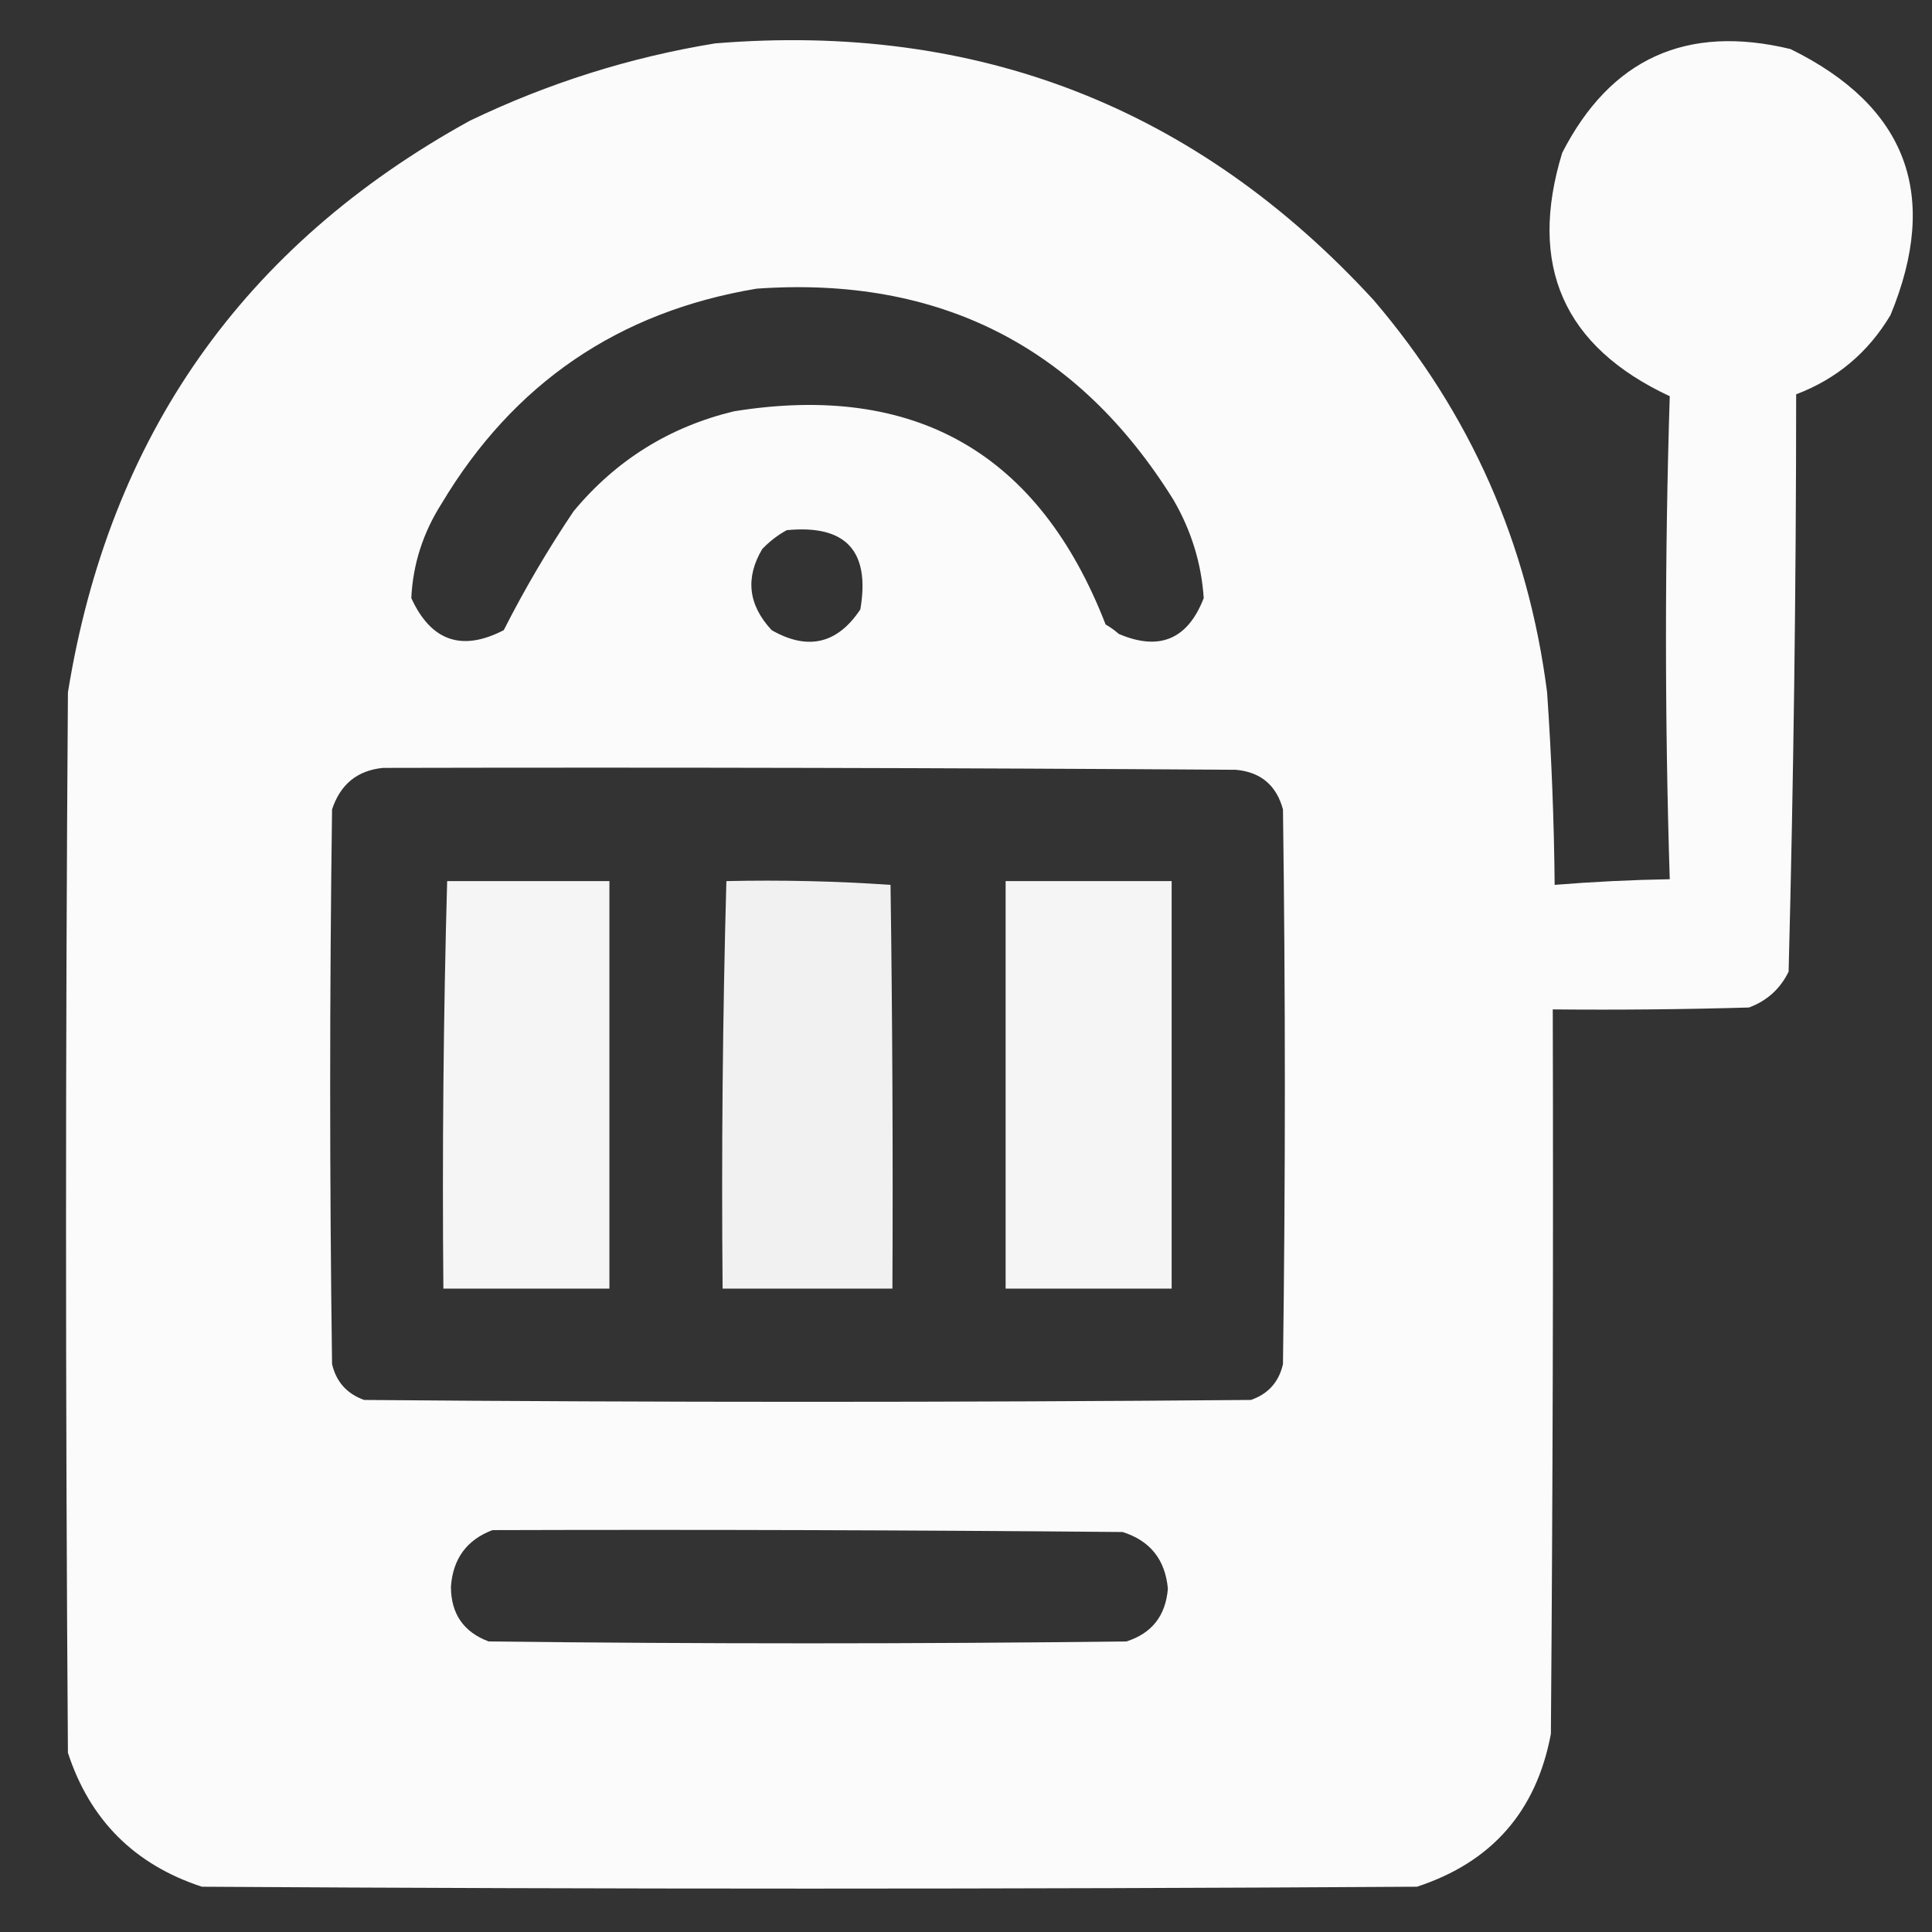
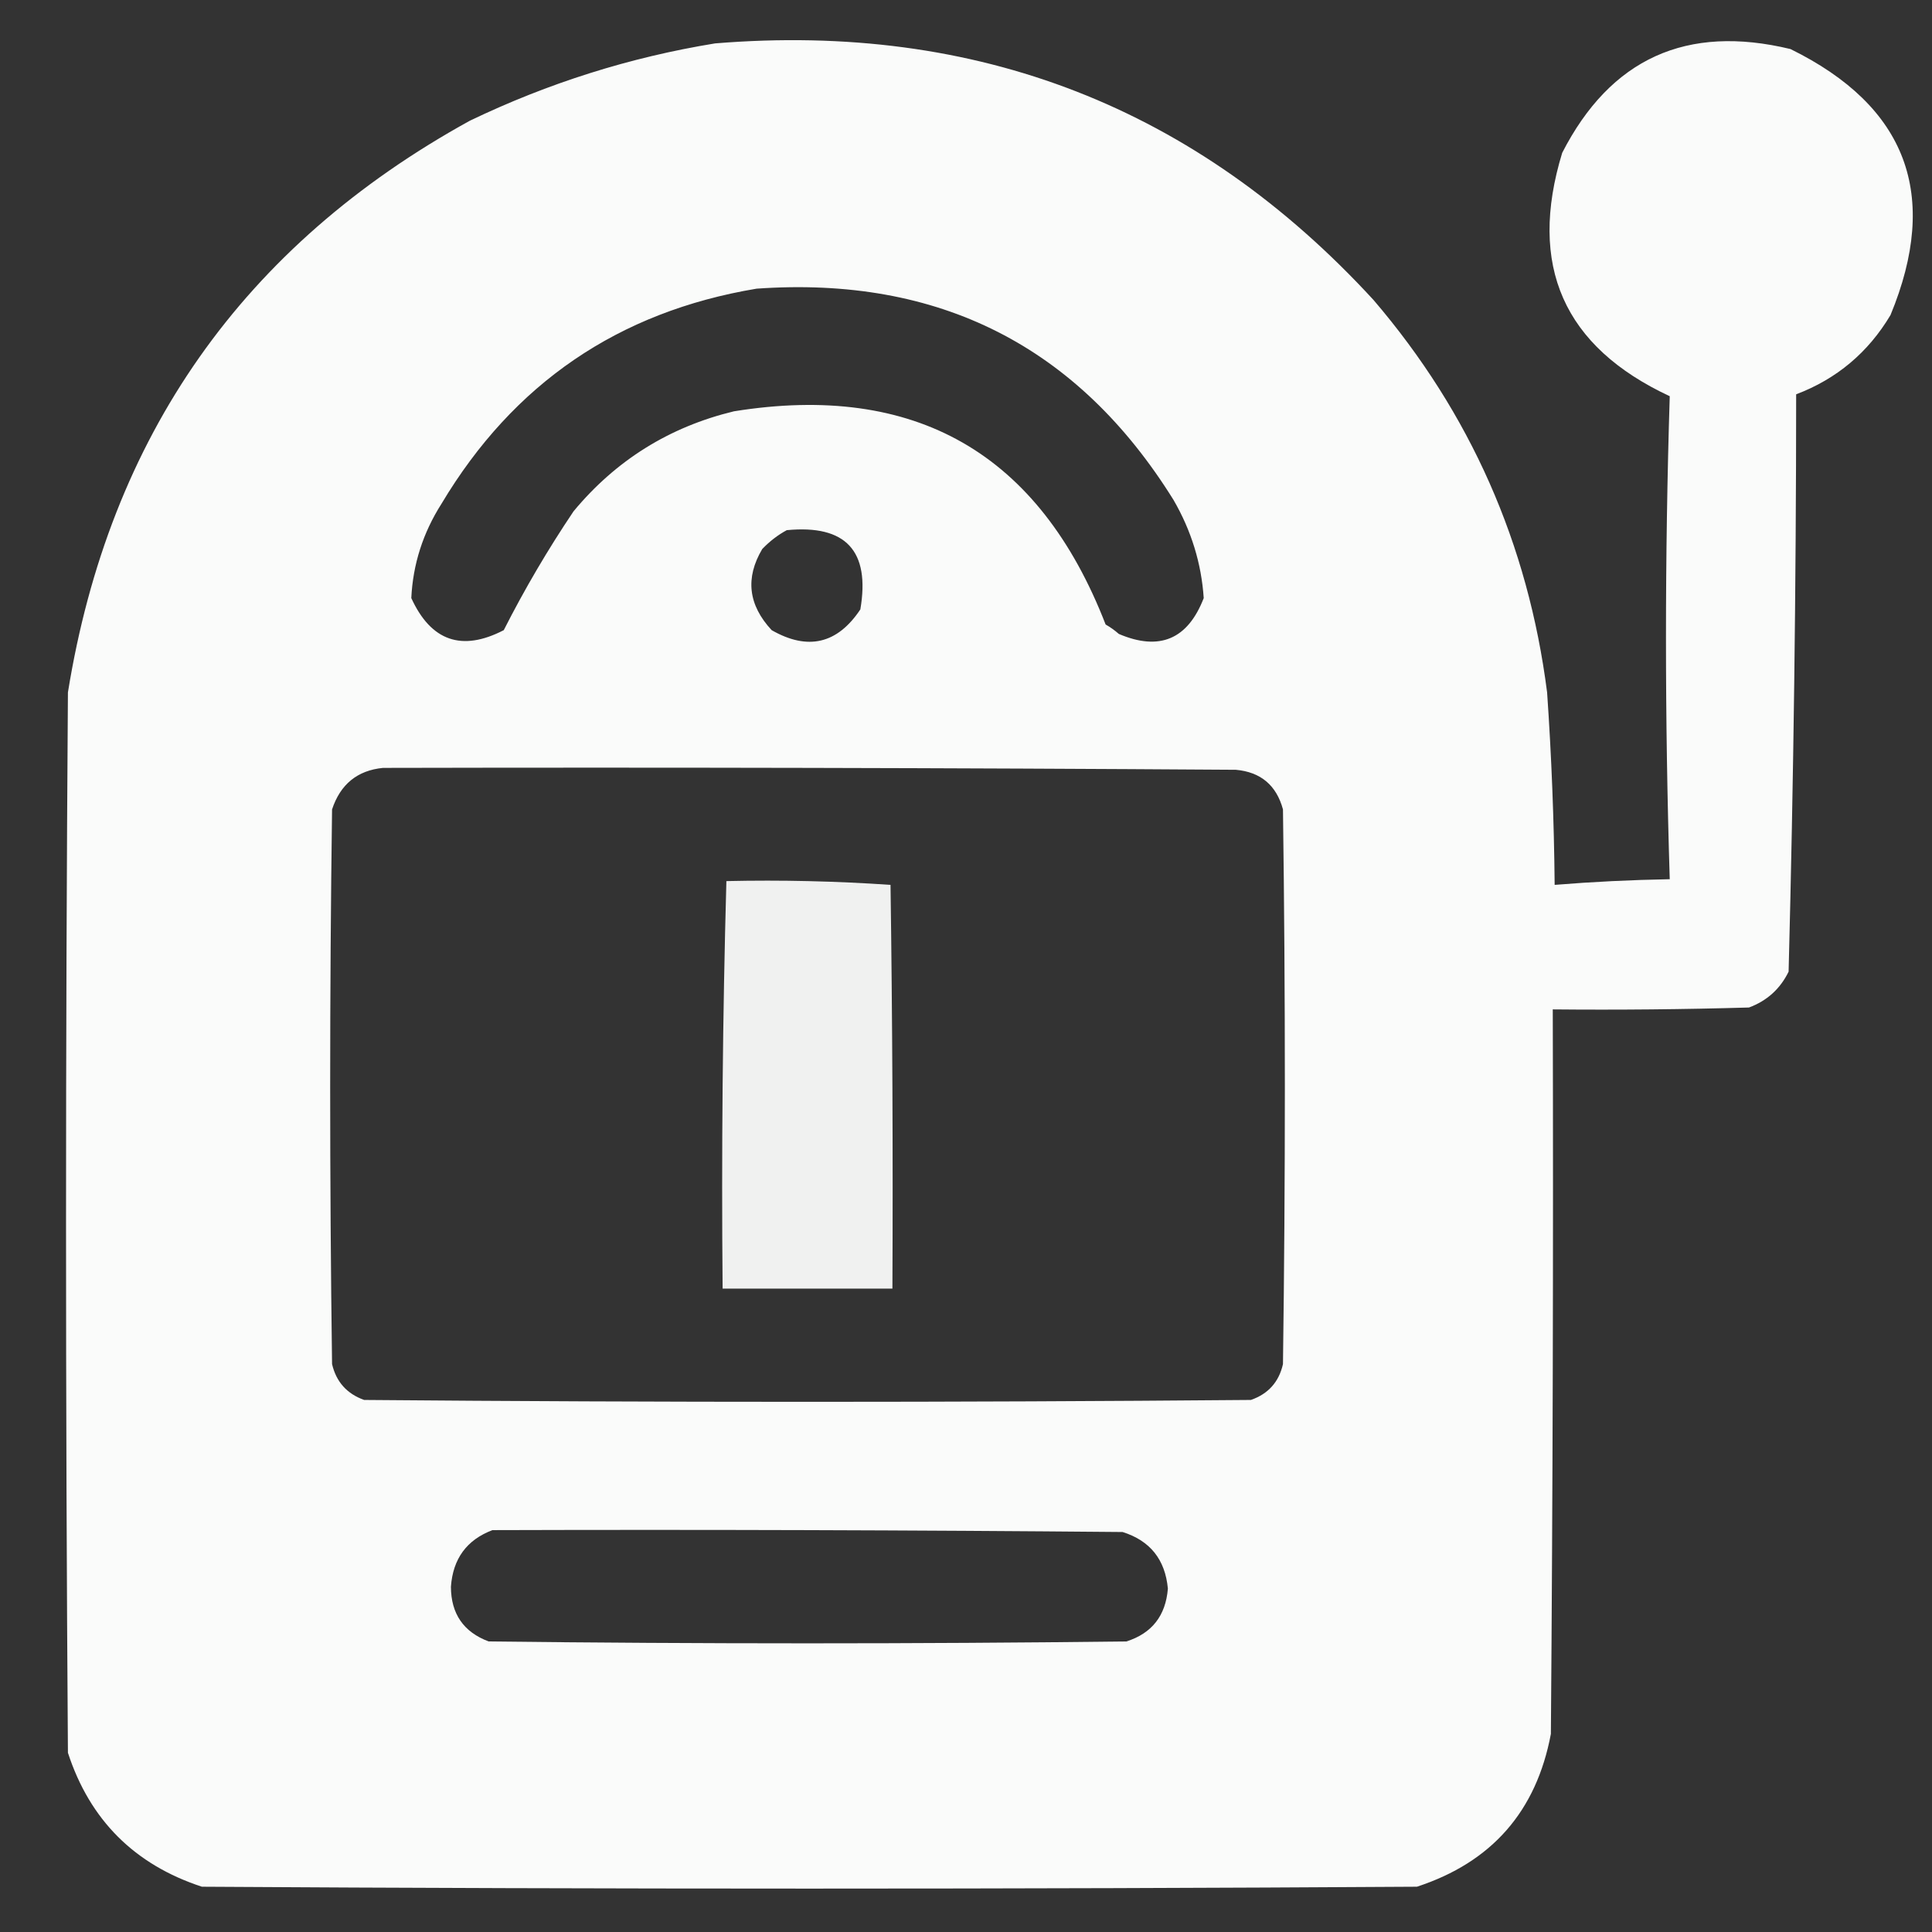
<svg xmlns="http://www.w3.org/2000/svg" version="1.1" width="512px" height="512px" style="shape-rendering:geometricPrecision; text-rendering:geometricPrecision; image-rendering:optimizeQuality; fill-rule:evenodd; clip-rule:evenodd">
  <rect width="100%" height="100%" fill="#333333" stroke="none" />
  <g>
    <path style="opacity:0.977" fill="#fefffe" d="M 189.5,11.5 C 258.955,5.808 317.122,28.474 364,79.5C 389.641,109.462 404.974,144.129 410,183.5C 411.17,200.474 411.837,217.474 412,234.5C 422.09,233.679 432.256,233.179 442.5,233C 441.167,190.333 441.167,147.667 442.5,105C 414.362,91.88 404.862,70.38 414,40.5C 426.801,15.521 446.968,6.354 474.5,13C 505.325,28.161 514.158,51.661 501,83.5C 495.085,93.417 486.752,100.417 476,104.5C 475.987,155.558 475.32,206.558 474,257.5C 471.773,262.06 468.273,265.226 463.5,267C 446.17,267.5 428.837,267.667 411.5,267.5C 411.667,331.501 411.5,395.501 411,459.5C 407.159,480.019 395.326,493.519 375.5,500C 268.167,500.667 160.833,500.667 53.5,500C 35.641,494.141 23.807,482.307 18,464.5C 17.333,370.833 17.333,277.167 18,183.5C 28.959,115.572 64.459,65.072 124.5,32C 145.296,22.01 166.963,15.177 189.5,11.5 Z M 200.5,76.5 C 248.833,73.082 285.666,91.748 311,132.5C 315.712,140.63 318.379,149.296 319,158.5C 314.769,169.432 307.269,172.598 296.5,168C 295.421,167.044 294.255,166.211 293,165.5C 275.387,120.111 242.554,101.277 194.5,109C 177.389,113.138 163.222,121.971 152,135.5C 145.189,145.621 139.023,156.121 133.5,167C 122.393,172.742 114.226,169.908 109,158.5C 109.425,149.555 112.091,141.222 117,133.5C 136.055,101.607 163.889,82.607 200.5,76.5 Z M 208.5,140.5 C 224.151,138.985 230.651,145.985 228,161.5C 221.915,170.646 214.082,172.479 204.5,167C 198.289,160.324 197.456,153.157 202,145.5C 203.965,143.45 206.132,141.783 208.5,140.5 Z M 101.5,203.5 C 176.834,203.333 252.167,203.5 327.5,204C 334.094,204.593 338.261,208.093 340,214.5C 340.667,263.5 340.667,312.5 340,361.5C 338.932,366.235 336.099,369.402 331.5,371C 253.167,371.667 174.833,371.667 96.5,371C 91.938,369.373 89.105,366.206 88,361.5C 87.333,312.5 87.333,263.5 88,214.5C 90.203,207.837 94.703,204.171 101.5,203.5 Z M 130.5,405.5 C 186.168,405.333 241.834,405.5 297.5,406C 304.787,408.294 308.787,413.294 309.5,421C 308.916,428.199 305.25,432.866 298.5,435C 242.167,435.667 185.833,435.667 129.5,435C 122.856,432.512 119.522,427.679 119.5,420.5C 120.03,413.075 123.697,408.075 130.5,405.5 Z" />
  </g>
  <g>
-     <path style="opacity:0.949" fill="#fefffe" d="M 118.5,233.5 C 132.833,233.5 147.167,233.5 161.5,233.5C 161.5,269.5 161.5,305.5 161.5,341.5C 146.833,341.5 132.167,341.5 117.5,341.5C 117.174,305.427 117.507,269.427 118.5,233.5 Z" />
-   </g>
+     </g>
  <g>
    <path style="opacity:0.928" fill="#fefffe" d="M 192.5,233.5 C 207.079,233.176 221.579,233.51 236,234.5C 236.5,270.165 236.667,305.832 236.5,341.5C 221.5,341.5 206.5,341.5 191.5,341.5C 191.174,305.427 191.507,269.427 192.5,233.5 Z" />
  </g>
  <g>
-     <path style="opacity:0.95" fill="#fefffe" d="M 266.5,233.5 C 281.167,233.5 295.833,233.5 310.5,233.5C 310.5,269.5 310.5,305.5 310.5,341.5C 295.833,341.5 281.167,341.5 266.5,341.5C 266.5,305.5 266.5,269.5 266.5,233.5 Z" />
-   </g>
+     </g>
</svg>